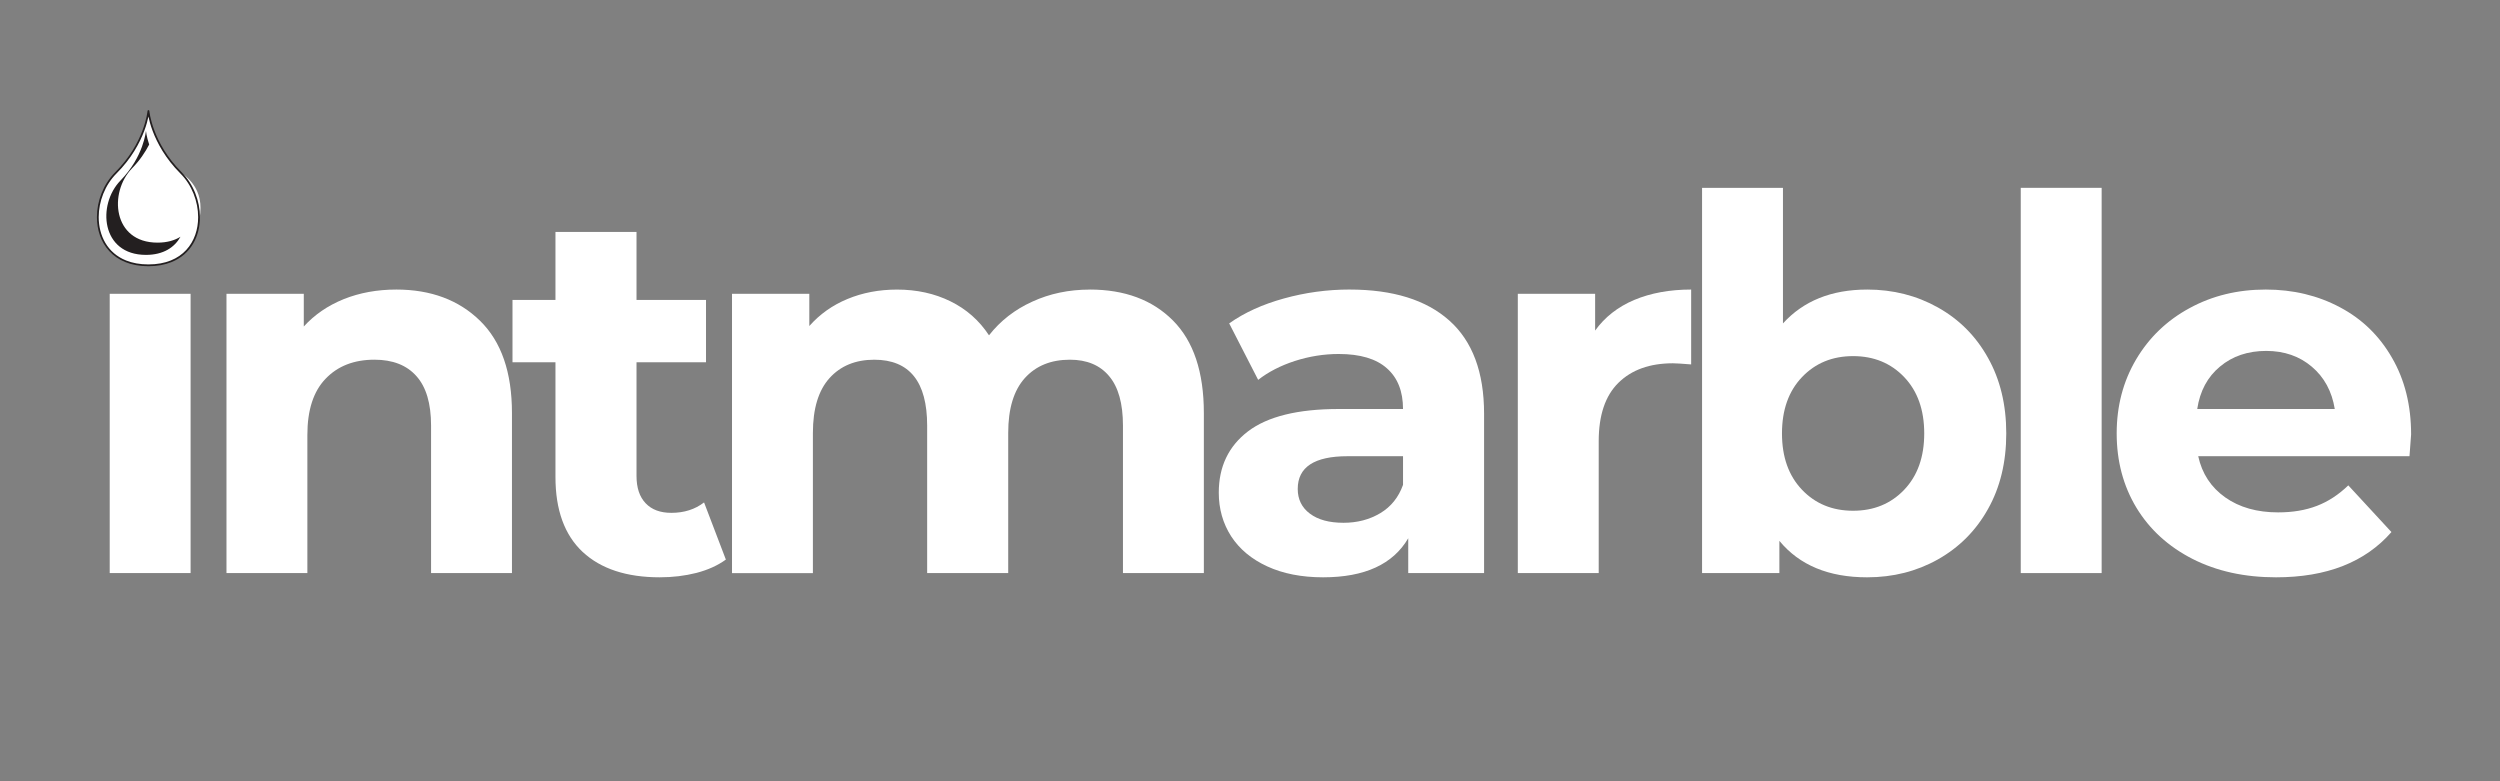
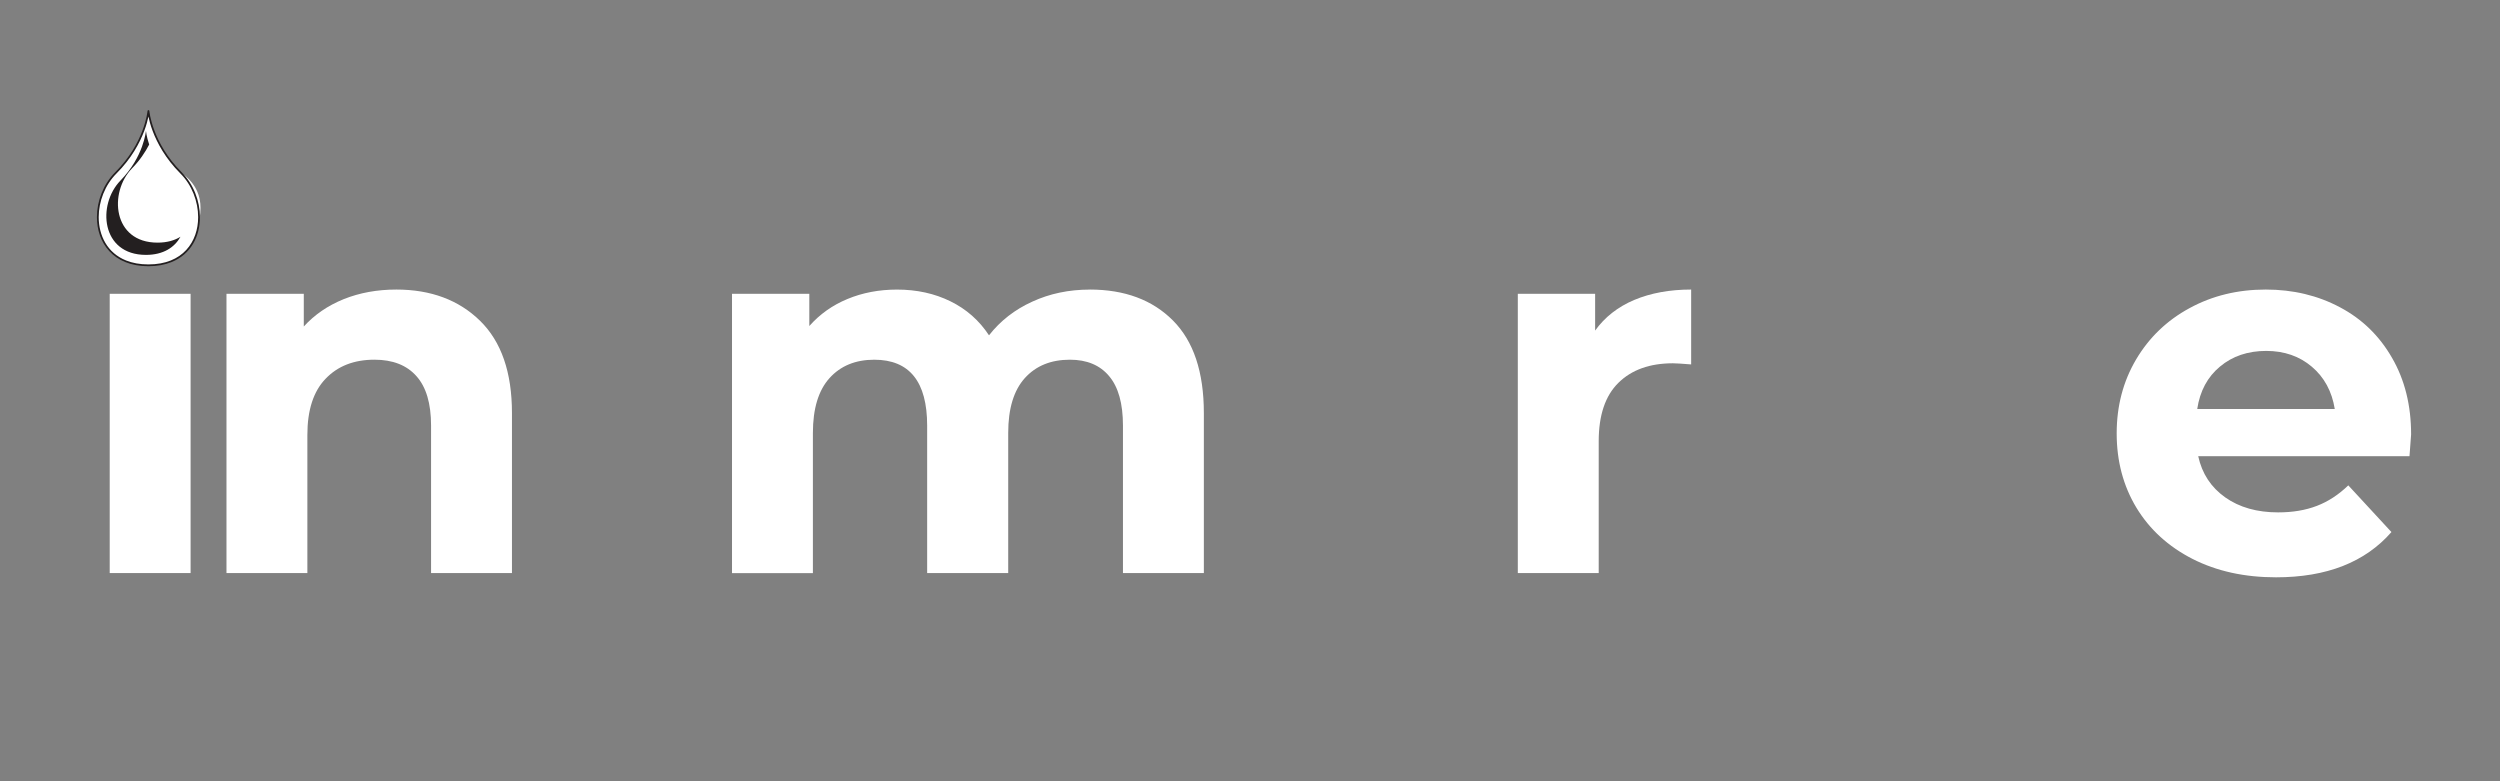
<svg xmlns="http://www.w3.org/2000/svg" height="100" preserveAspectRatio="xMidYMid meet" viewBox="0 0 240 75" width="320" zoomAndPan="magnify">
  <rect x="0" y="0" width="240" height="75" fill="#808080" stroke="none" />
  <clipPath id="a">
    <path d="m9 10.559h11v15h-11zm0 0" />
  </clipPath>
  <g fill="#fff">
    <path d="m3.594-26.812h7.766v26.812h-7.766zm3.891-3.734c-1.43 0-2.59-.414-3.484-1.25-.898-.832-1.344-1.863-1.344-3.094 0-1.227.445-2.258 1.344-3.094.895-.832 2.055-1.25 3.484-1.25 1.426 0 2.586.402 3.484 1.203.895.805 1.344 1.797 1.344 2.984 0 1.305-.449 2.383-1.344 3.234-.898.844-2.059 1.266-3.484 1.266zm0 0" transform="translate(6.938 55.016)" />
    <path d="m19.891-27.219c3.32 0 6.004 1 8.047 3 2.039 1.992 3.062 4.945 3.062 8.859v15.359h-7.766v-14.156c0-2.125-.469-3.707-1.406-4.75-.93-1.051-2.273-1.578-4.031-1.578-1.961 0-3.523.609-4.688 1.828-1.168 1.211-1.75 3.008-1.75 5.391v13.266h-7.766v-26.812h7.422v3.141c1.031-1.133 2.305-2.008 3.828-2.625 1.531-.613 3.211-.922 5.047-.922zm0 0" transform="translate(18.148 55.016)" />
-     <path d="m20.891-1.297c-.773.562-1.715.992-2.828 1.281-1.105.281-2.277.422-3.516.422-3.188 0-5.656-.812-7.406-2.438-1.742-1.633-2.609-4.031-2.609-7.188v-11.016h-4.125v-5.984h4.125v-6.531h7.781v6.531h6.672v5.984h-6.672v10.906c0 1.137.289 2.012.875 2.625.582.617 1.406.922 2.469.922 1.227 0 2.273-.332 3.141-1zm0 0" transform="translate(48.792 55.016)" />
    <path d="m37.938-27.219c3.352 0 6.016.992 7.984 2.969 1.977 1.98 2.969 4.945 2.969 8.891v15.359h-7.766v-14.156c0-2.125-.445-3.707-1.328-4.75-.875-1.051-2.133-1.578-3.766-1.578-1.824 0-3.266.59-4.328 1.766-1.062 1.18-1.594 2.934-1.594 5.266v13.453h-7.781v-14.156c0-4.219-1.695-6.328-5.078-6.328-1.805 0-3.234.59-4.297 1.766-1.062 1.18-1.594 2.934-1.594 5.266v13.453h-7.766v-26.812h7.422v3.094c1-1.133 2.219-2 3.656-2.594 1.445-.602 3.035-.906 4.766-.906 1.895 0 3.602.375 5.125 1.125 1.531.75 2.766 1.84 3.703 3.266 1.094-1.395 2.477-2.473 4.156-3.234 1.676-.77 3.516-1.156 5.516-1.156zm0 0" transform="translate(66.679 55.016)" />
-     <path d="m14.406-27.219c4.156 0 7.344.992 9.562 2.969 2.227 1.98 3.344 4.965 3.344 8.953v15.297h-7.281v-3.344c-1.461 2.5-4.184 3.75-8.172 3.75-2.062 0-3.852-.352-5.359-1.047-1.512-.695-2.668-1.66-3.469-2.891-.793-1.238-1.188-2.633-1.188-4.188 0-2.5.938-4.461 2.812-5.891 1.883-1.426 4.785-2.141 8.703-2.141h6.172c0-1.695-.516-3-1.547-3.906-1.023-.914-2.562-1.375-4.625-1.375-1.43 0-2.836.227-4.219.672-1.375.449-2.547 1.055-3.516 1.812l-2.781-5.422c1.457-1.031 3.207-1.828 5.25-2.391 2.051-.57 4.156-.859 6.312-.859zm-.594 22.391c1.32 0 2.5-.305 3.531-.922 1.031-.613 1.758-1.52 2.188-2.719v-2.75h-5.328c-3.188 0-4.781 1.047-4.781 3.141 0 1 .391 1.793 1.172 2.375.781.586 1.852.875 3.219.875zm0 0" transform="translate(115.16 55.016)" />
    <path d="m11.016-23.281c.926-1.289 2.176-2.27 3.75-2.938 1.582-.664 3.406-1 5.469-1v7.188c-.867-.07-1.449-.109-1.75-.109-2.219 0-3.965.625-5.234 1.875-1.262 1.242-1.891 3.109-1.891 5.609v12.656h-7.766v-26.812h7.422zm0 0" transform="translate(142.116 55.016)" />
-     <path d="m19.438-27.219c2.488 0 4.754.574 6.797 1.719 2.051 1.148 3.656 2.762 4.812 4.844 1.164 2.074 1.75 4.492 1.75 7.25 0 2.762-.586 5.18-1.75 7.25-1.156 2.074-2.762 3.688-4.812 4.844-2.043 1.148-4.309 1.719-6.797 1.719-3.688 0-6.496-1.164-8.422-3.5v3.094h-7.422v-36.984h7.766v13.016c1.969-2.164 4.66-3.25 8.078-3.25zm-1.344 21.234c1.988 0 3.625-.672 4.906-2.016s1.922-3.145 1.922-5.406c0-2.258-.641-4.062-1.922-5.406s-2.918-2.016-4.906-2.016c-1.992 0-3.625.672-4.906 2.016s-1.922 3.148-1.922 5.406c0 2.262.641 4.062 1.922 5.406s2.914 2.016 4.906 2.016zm0 0" transform="translate(159.804 55.016)" />
-     <path d="m3.594-36.984h7.766v36.984h-7.766zm0 0" transform="translate(190.398 55.016)" />
    <path d="m29.859-13.312c0 .105-.055.805-.156 2.094h-20.281c.363 1.668 1.227 2.984 2.594 3.953 1.363.961 3.055 1.438 5.078 1.438 1.395 0 2.633-.207 3.719-.625 1.082-.414 2.086-1.07 3.016-1.969l4.141 4.484c-2.531 2.898-6.227 4.344-11.078 4.344-3.023 0-5.695-.586-8.016-1.766-2.324-1.188-4.121-2.828-5.391-4.922-1.262-2.094-1.891-4.469-1.891-7.125 0-2.625.617-4.988 1.859-7.094 1.25-2.113 2.961-3.758 5.141-4.938 2.176-1.188 4.613-1.781 7.312-1.781 2.625 0 5 .57 7.125 1.703 2.125 1.125 3.789 2.746 5 4.859 1.219 2.105 1.828 4.555 1.828 7.344zm-13.906-8.016c-1.762 0-3.242.5-4.438 1.5-1.199.992-1.93 2.352-2.188 4.078h13.203c-.273-1.695-1.008-3.051-2.203-4.062-1.188-1.008-2.648-1.516-4.375-1.516zm0 0" transform="translate(201.608 55.016)" />
  </g>
  <g clip-path="url(#a)">
    <path d="m17.379 16.598c-2.871-2.871-3.129-5.945-3.129-5.945s-.258 3.074-3.129 5.945-2.395 8.871 3.129 8.871 6-6 3.129-8.871" fill="#fff" />
    <path d="m17.379 16.598.062-.062c-1.426-1.422-2.203-2.898-2.621-4.016-.211-.562-.332-1.031-.402-1.359-.031-.164-.055-.297-.066-.383-.008-.043-.012-.078-.012-.102-.004-.012-.004-.02-.004-.023v-.008c-.004-.043-.043-.078-.086-.078s-.082.035-.086.078c-.004.043-.078.812-.504 1.926-.422 1.113-1.195 2.562-2.602 3.965-1.137 1.141-1.754 2.754-1.754 4.309 0 1.215.379 2.391 1.191 3.266.402.438.918.801 1.543 1.051.625.254 1.359.395 2.211.395s1.586-.141 2.211-.395c.938-.375 1.625-1 2.074-1.758.449-.758.66-1.648.66-2.559 0-1.555-.617-3.168-1.754-4.309l-.121.121c1.102 1.102 1.703 2.68 1.703 4.188 0 1.18-.367 2.312-1.145 3.152-.387.418-.879.766-1.48 1.008-.602.242-1.316.379-2.148.379s-1.547-.137-2.148-.379c-.902-.363-1.559-.961-1.988-1.688-.43-.73-.637-1.59-.637-2.473 0-1.508.602-3.086 1.703-4.188 1.445-1.445 2.234-2.941 2.664-4.078.426-1.137.492-1.914.492-1.918l-.086-.008-.086.008c0 .004.066.781.492 1.918.43 1.137 1.219 2.633 2.664 4.078z" fill="#231f20" />
  </g>
  <path d="m15.125 23.293c-4.32 0-4.695-4.824-2.449-7.133.758-.777 1.281-1.574 1.645-2.285-.266-.793-.309-1.32-.309-1.32s-.203 2.473-2.449 4.781c-2.246 2.309-1.875 7.133 2.449 7.133 1.672 0 2.75-.723 3.316-1.742-.57.355-1.297.566-2.203.566" fill="#231f20" />
</svg>